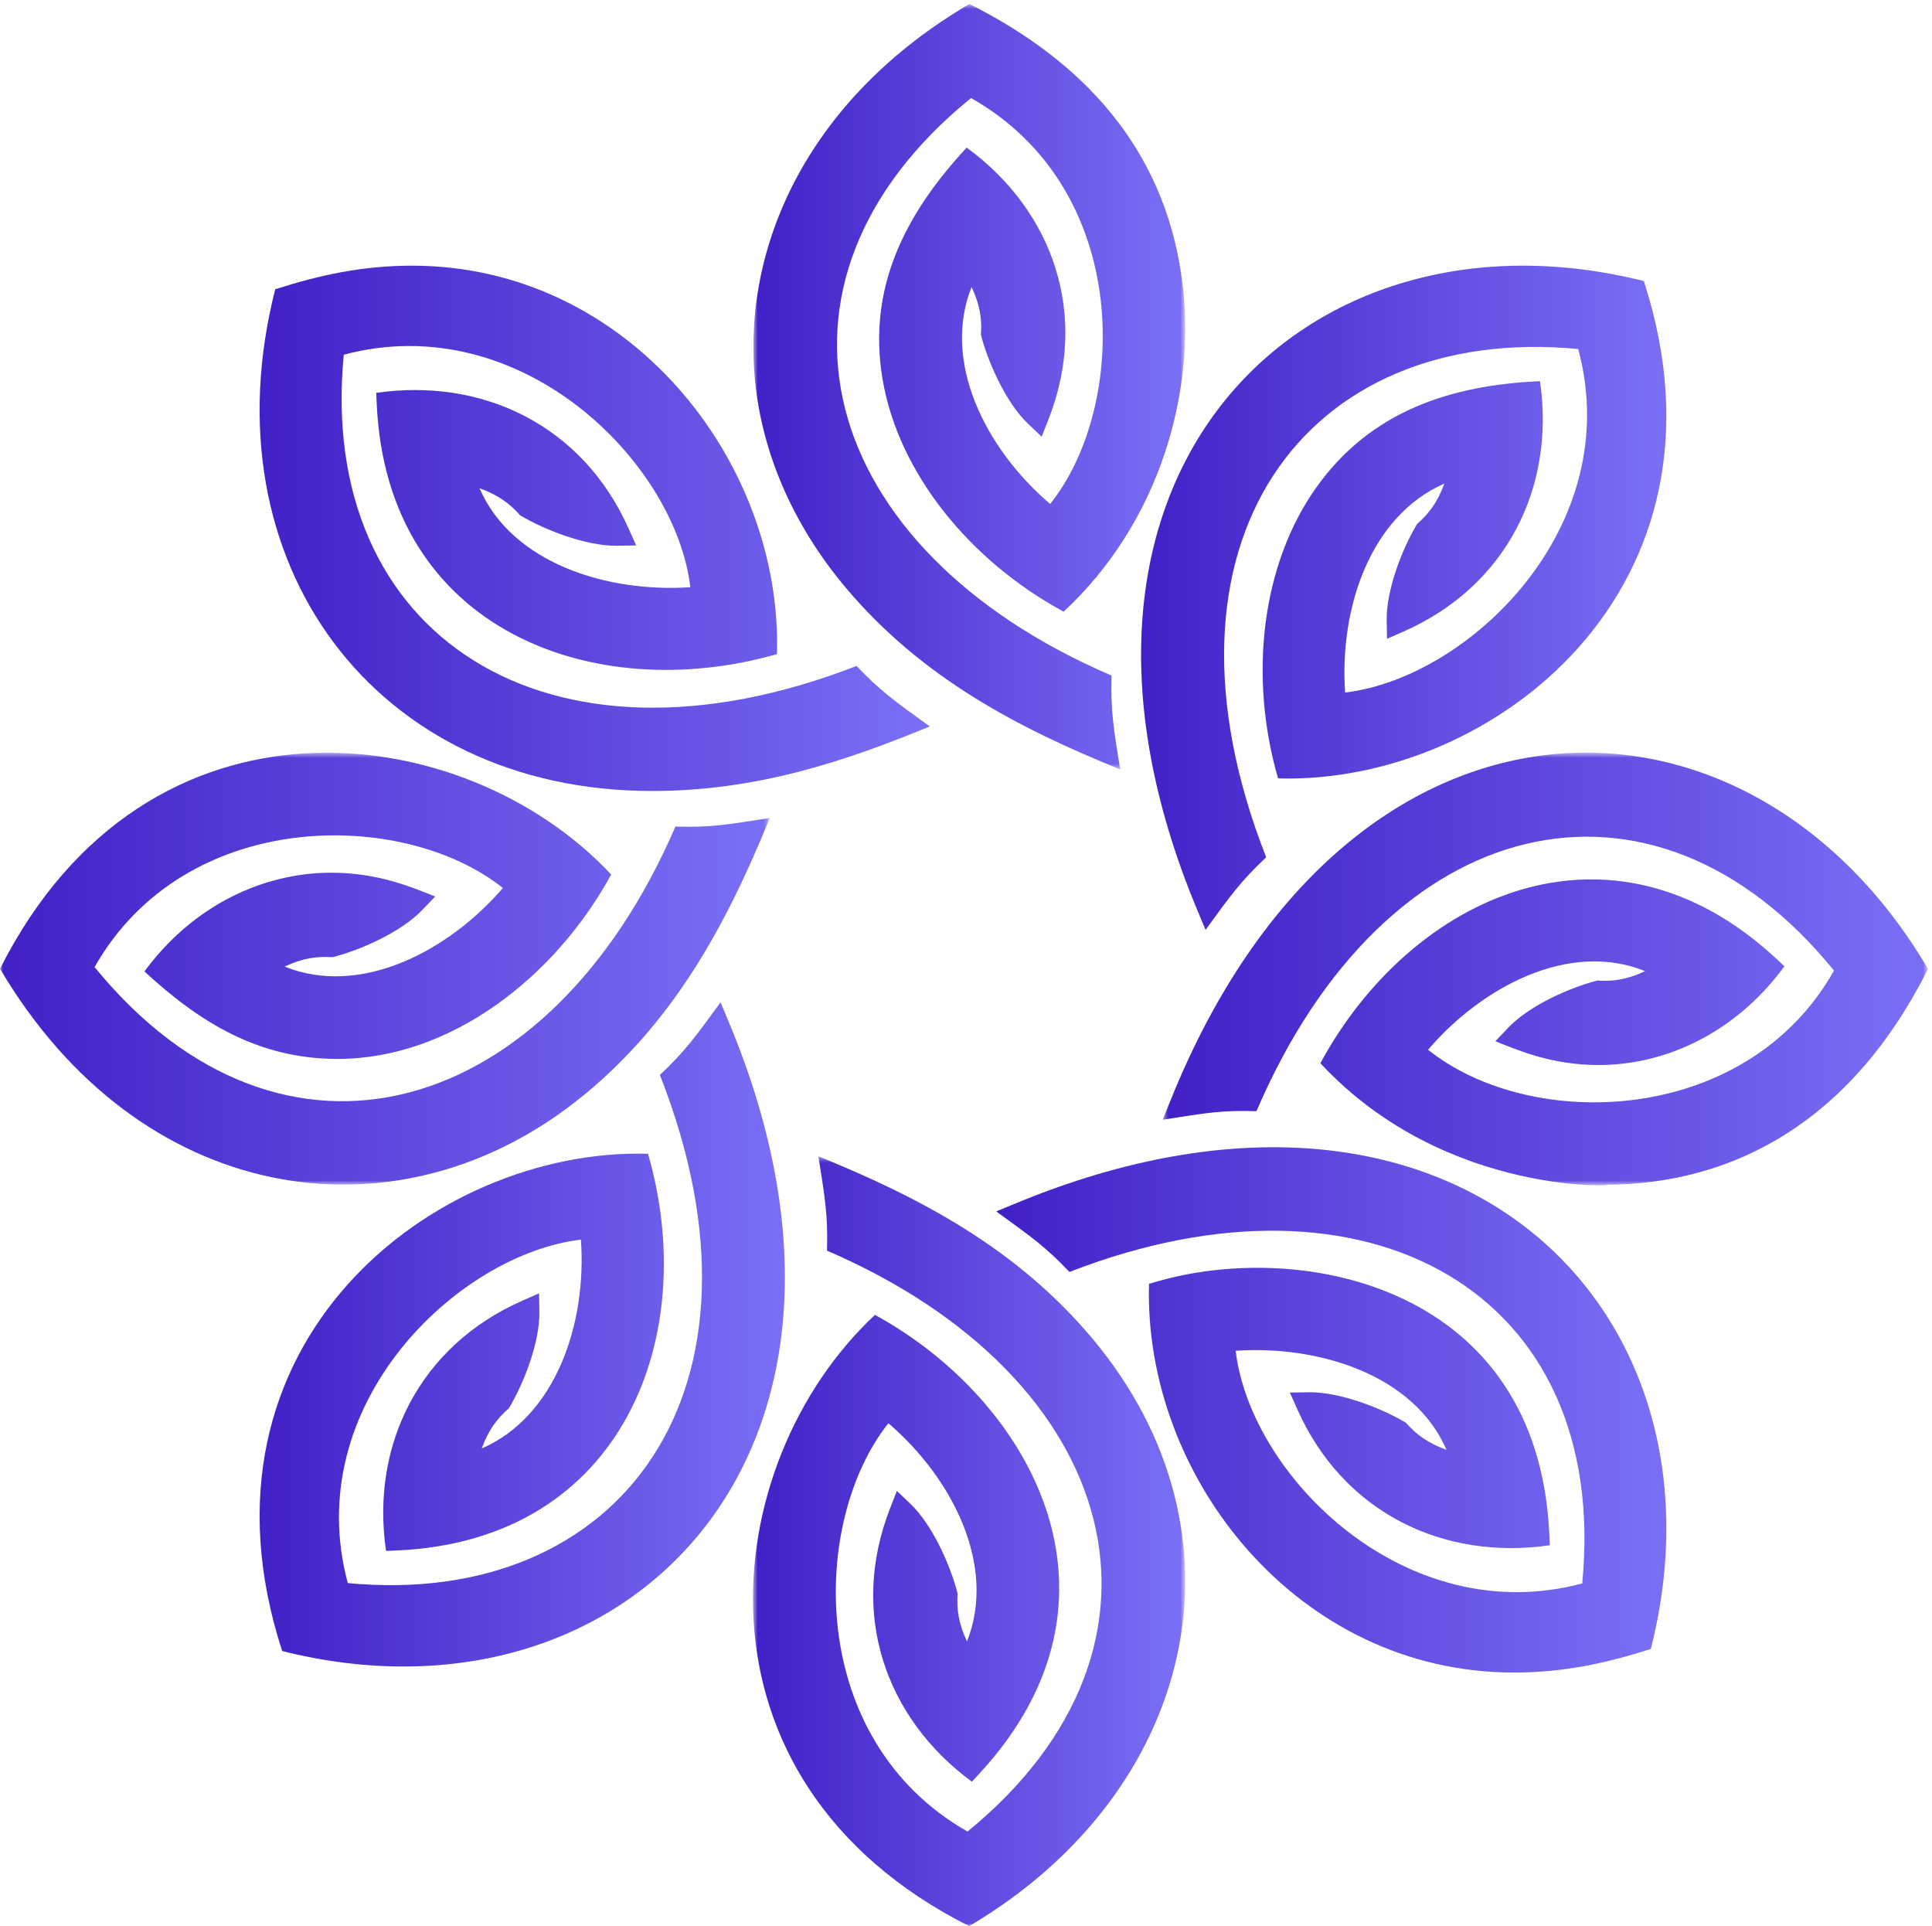
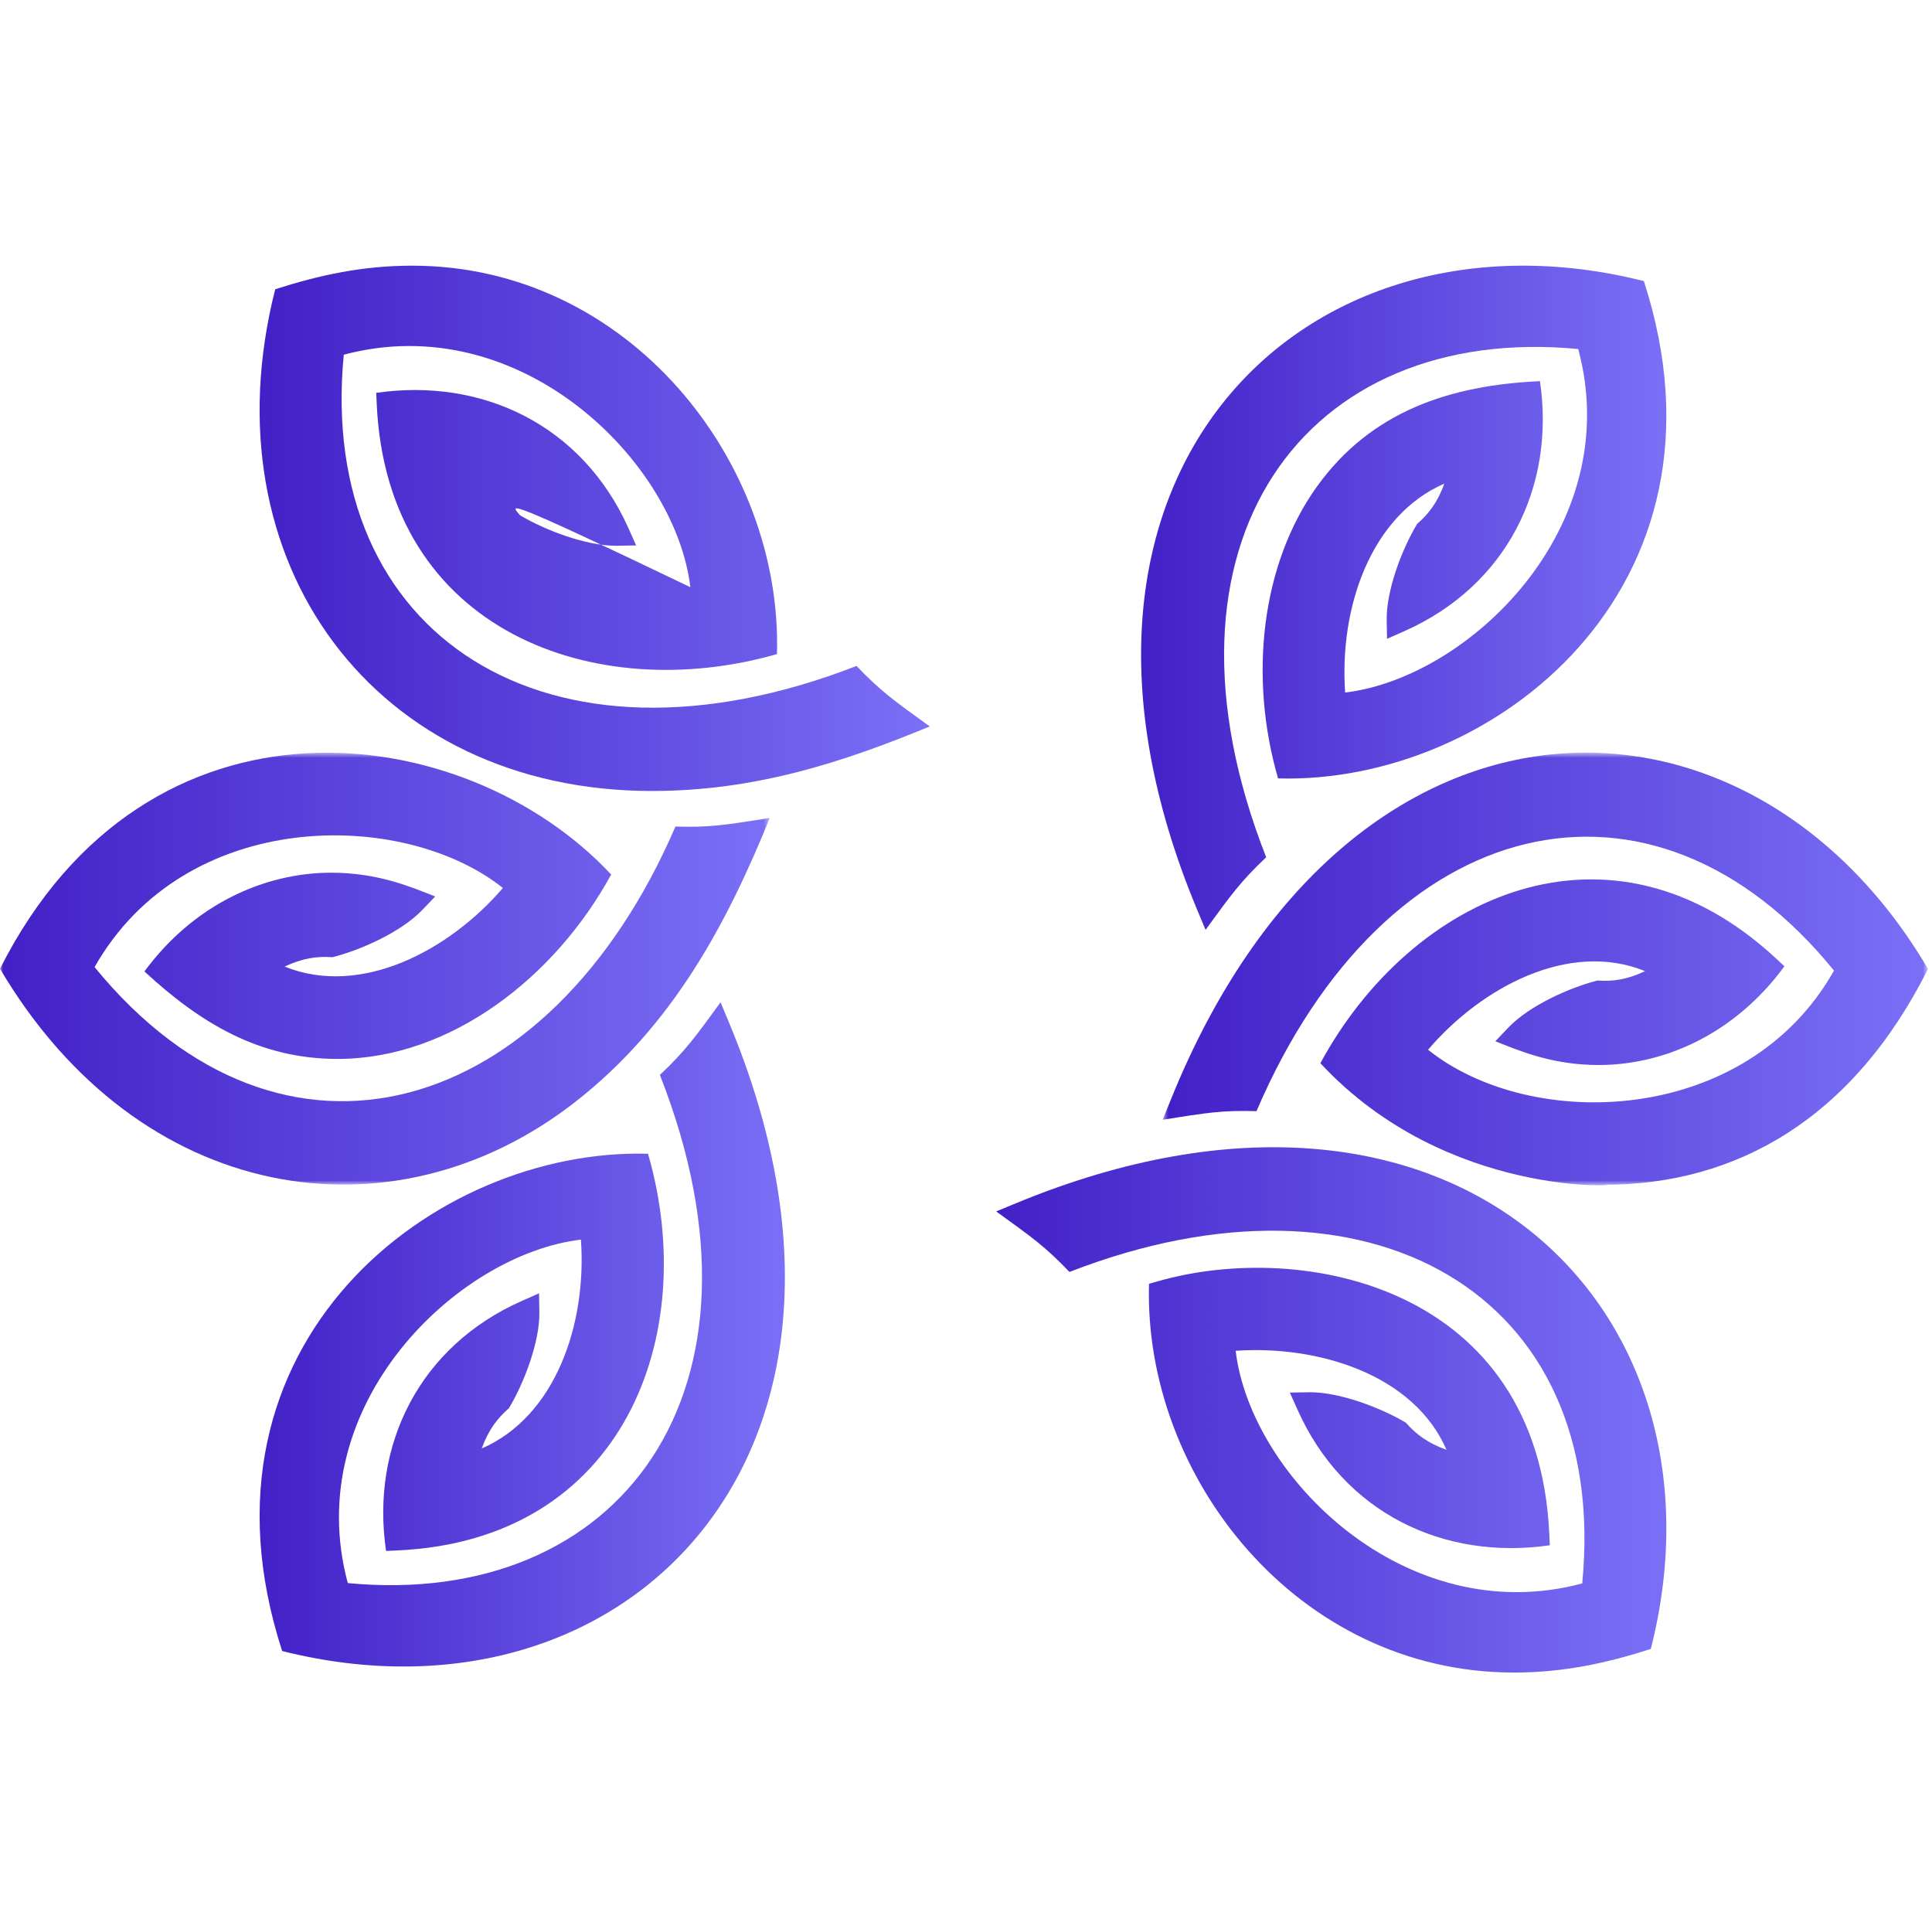
<svg xmlns="http://www.w3.org/2000/svg" width="320" height="319" viewBox="0 0 320 319" fill="none">
  <path fill-rule="evenodd" clip-rule="evenodd" d="M198.272 150.633L199.677 154C203.827 148.32 205.423 146.031 209.72 141.974C189.214 89.846 216.168 53.489 261.404 57.803C269.349 87.308 243.284 112.262 222.799 114.694C221.807 100.648 227.029 85.403 239.227 80.093C238.134 83.129 236.656 85.093 234.727 86.761C232.18 90.988 229.597 97.805 229.682 102.701L229.735 105.799L232.568 104.547C249.497 97.063 257.647 80.697 255.067 63.127C240.214 63.792 227.085 68.091 218.111 80.604C208.901 93.447 206.806 112.069 211.688 128.915C247.219 129.936 288.774 97.415 272.273 46.55C216.014 32.383 168.236 78.644 198.272 150.633Z" fill="url(#paint0_linear)" />
  <mask id="mask0" maskUnits="userSpaceOnUse" x="192" y="124" width="128" height="73">
    <path fill-rule="evenodd" clip-rule="evenodd" d="M192.58 124.649H319.339V196.308H192.58V124.649Z" fill="white" />
  </mask>
  <g mask="url(#mask0)">
    <path fill-rule="evenodd" clip-rule="evenodd" d="M193.961 182.031L192.58 185.448C199.951 184.28 202.391 183.86 208.116 184.026C229.515 134.041 273.758 123.771 303.768 160.75C289.243 186.511 253.583 187.515 236.531 173.854C245.368 163.499 259.876 155.725 272.473 160.832C269.515 162.25 267.094 162.572 264.596 162.389C259.873 163.581 253.229 166.605 249.821 170.192L247.677 172.449C251.397 173.912 256.96 176.384 264.792 176.384C275.905 176.384 287.494 171.05 295.557 160.029L294.193 158.761C266.699 133.201 233.783 148.227 218.698 176.084C239.813 198.833 270.011 196.217 265.71 196.217C287.522 196.217 306.849 185.368 319.339 160.473C289.625 109.896 223.413 109.222 193.961 182.031Z" fill="url(#paint1_linear)" />
  </g>
  <path fill-rule="evenodd" clip-rule="evenodd" d="M168.397 199.228L165 200.631C170.942 204.924 173.131 206.461 177.136 210.656C226.432 191.467 266.731 213.973 262.069 262.242C232.764 270.067 207.131 244.476 204.663 223.711C218.272 222.771 234.15 227.595 239.589 240.112C236.56 239.034 234.565 237.576 232.85 235.615C228.667 233.12 221.911 230.577 217.007 230.577L213.64 230.631L214.904 233.459C222.577 250.635 239.192 258.46 256.698 255.919L256.614 254.066C254.755 213.093 215.863 205.293 191.764 212.205L190.313 212.62C189.392 244.486 214.83 276.998 250.746 277C259.011 277 266.164 275.422 273.425 273.092C287.767 216.731 240.746 169.372 168.397 199.228Z" fill="url(#paint2_linear)" />
  <mask id="mask1" maskUnits="userSpaceOnUse" x="124" y="191" width="73" height="128">
    <path fill-rule="evenodd" clip-rule="evenodd" d="M124.711 191.499H196.301V319H124.711V191.499Z" fill="white" />
  </mask>
  <g mask="url(#mask1)">
-     <path fill-rule="evenodd" clip-rule="evenodd" d="M135.551 191.499C136.651 198.47 137.145 201.214 136.974 207.127C185.782 228.147 198.064 272.443 160.251 303.333C133.391 288.037 134.262 251.892 147.148 235.708C157.915 244.954 165.094 259.449 160.164 271.847C158.78 268.939 158.425 266.505 158.611 263.937C157.411 259.15 154.383 252.491 150.81 249.073L148.553 246.918L147.422 249.811C140.663 267.095 146.544 284.462 160.972 295.079L162.241 293.705C189.203 264.533 170.513 231.709 144.916 217.77C118.645 242.302 112.402 294.726 160.525 319C198.004 296.848 208.081 254.091 180.952 221.707C168.381 206.7 152.339 198.329 135.551 191.499Z" fill="url(#paint3_linear)" />
-   </g>
+     </g>
  <path fill-rule="evenodd" clip-rule="evenodd" d="M120.751 169.366L119.346 166C115.186 171.691 113.593 173.974 109.299 178.026C129.884 230.324 102.621 266.476 57.605 262.184C49.65 232.66 75.755 207.73 96.22 205.3C97.212 219.344 91.989 234.588 79.788 239.894C80.866 236.9 82.332 234.921 84.289 233.229C86.823 229.017 89.418 222.207 89.335 217.291L89.284 214.194L86.448 215.447C69.506 222.933 61.364 239.3 63.943 256.859L65.798 256.777C103.369 255.093 116.02 221.053 107.332 191.081C71.992 190.067 30.176 222.406 46.734 273.435C103.47 287.718 150.604 240.892 120.751 169.366Z" fill="url(#paint4_linear)" />
  <mask id="mask2" maskUnits="userSpaceOnUse" x="0" y="124" width="128" height="73">
    <path fill-rule="evenodd" clip-rule="evenodd" d="M0 124.66H127.499V196.191H0V124.66Z" fill="white" />
  </mask>
  <g mask="url(#mask2)">
    <path fill-rule="evenodd" clip-rule="evenodd" d="M127.499 135.469C120.088 136.637 117.633 137.057 111.873 136.891C91.05 185.255 46.793 198.302 15.666 160.165C30.693 133.669 66.788 133.915 83.295 147.063C74.405 157.414 59.816 165.193 47.143 160.083C50.041 158.703 52.48 158.338 55.062 158.527C59.815 157.336 66.494 154.312 69.924 150.723L72.083 148.47C68.34 147.007 62.746 144.533 54.866 144.533C43.688 144.533 32.032 149.863 23.924 160.886C33.107 169.376 42.894 175.375 55.914 175.375C74.712 175.375 92.03 161.726 101.229 144.833C77.077 118.961 24.471 111.958 -0 160.442C23.099 199.53 65.114 206.073 95.309 182.475C111.382 169.912 120.328 153.1 127.499 135.469Z" fill="url(#paint5_linear)" />
  </g>
-   <path fill-rule="evenodd" clip-rule="evenodd" d="M107.984 131C125.248 131 139.823 126.154 154 120.309C148.1 116.047 145.874 114.49 141.868 110.292C90.529 130.261 52.457 105.112 56.94 58.745C86.199 50.939 111.87 76.456 114.345 97.249C100.743 98.187 84.86 93.371 79.418 80.859C82.528 81.962 84.5 83.458 86.158 85.352C90.367 87.856 97.105 90.387 101.999 90.387L105.367 90.331L104.104 87.505C96.429 70.344 79.817 62.524 62.314 65.064L62.398 66.915C64.108 104.579 98.616 116.945 128.69 108.329C129.622 76.379 104.061 44 68.265 44C59.988 44 52.836 45.581 45.585 47.905C34.07 93.141 62.117 131 107.984 131Z" fill="url(#paint6_linear)" />
+   <path fill-rule="evenodd" clip-rule="evenodd" d="M107.984 131C125.248 131 139.823 126.154 154 120.309C148.1 116.047 145.874 114.49 141.868 110.292C90.529 130.261 52.457 105.112 56.94 58.745C86.199 50.939 111.87 76.456 114.345 97.249C82.528 81.962 84.5 83.458 86.158 85.352C90.367 87.856 97.105 90.387 101.999 90.387L105.367 90.331L104.104 87.505C96.429 70.344 79.817 62.524 62.314 65.064L62.398 66.915C64.108 104.579 98.616 116.945 128.69 108.329C129.622 76.379 104.061 44 68.265 44C59.988 44 52.836 45.581 45.585 47.905C34.07 93.141 62.117 131 107.984 131Z" fill="url(#paint6_linear)" />
  <mask id="mask3" maskUnits="userSpaceOnUse" x="124" y="0" width="73" height="128">
    <path fill-rule="evenodd" clip-rule="evenodd" d="M124.784 0.661H196.306V127.42H124.784V0.661Z" fill="white" />
  </mask>
  <g mask="url(#mask3)">
-     <path fill-rule="evenodd" clip-rule="evenodd" d="M140.132 97.389C152.704 112.309 168.748 120.631 185.531 127.42C184.434 120.503 183.94 117.765 184.109 111.883C135.254 90.964 123.051 46.925 160.834 16.235C187.685 31.437 186.832 67.368 173.937 83.469C163.17 74.275 155.989 59.864 160.922 47.54C162.32 50.464 162.657 52.888 162.473 55.404L162.553 55.719C163.468 59.344 166.375 66.47 170.277 70.18L172.532 72.324L173.664 69.448C180.421 52.263 174.54 34.997 160.114 24.443C149.801 35.539 143.662 47.798 146.172 62.762C148.771 78.269 160.588 92.868 176.169 101.303C192.172 86.443 198.432 64.475 195.676 45.594C192.63 24.702 179.681 10.249 160.558 0.66C134.529 15.957 123.279 39.67 124.944 61.75C125.902 74.412 131.153 86.734 140.132 97.389Z" fill="url(#paint7_linear)" />
-   </g>
+     </g>
  <defs>
    <linearGradient id="paint0_linear" x1="189" y1="154" x2="276" y2="154" gradientUnits="userSpaceOnUse">
      <stop stop-color="#4220C7" />
      <stop offset="1" stop-color="#7A70F6" />
    </linearGradient>
    <linearGradient id="paint1_linear" x1="192.58" y1="196.308" x2="319.339" y2="196.308" gradientUnits="userSpaceOnUse">
      <stop stop-color="#4220C7" />
      <stop offset="1" stop-color="#7A70F6" />
    </linearGradient>
    <linearGradient id="paint2_linear" x1="165" y1="277" x2="276" y2="277" gradientUnits="userSpaceOnUse">
      <stop stop-color="#4220C7" />
      <stop offset="1" stop-color="#7A70F6" />
    </linearGradient>
    <linearGradient id="paint3_linear" x1="124.711" y1="319" x2="196.301" y2="319" gradientUnits="userSpaceOnUse">
      <stop stop-color="#4220C7" />
      <stop offset="1" stop-color="#7A70F6" />
    </linearGradient>
    <linearGradient id="paint4_linear" x1="43" y1="276" x2="130" y2="276" gradientUnits="userSpaceOnUse">
      <stop stop-color="#4220C7" />
      <stop offset="1" stop-color="#7A70F6" />
    </linearGradient>
    <linearGradient id="paint5_linear" x1="-0" y1="196.191" x2="127.499" y2="196.191" gradientUnits="userSpaceOnUse">
      <stop stop-color="#4220C7" />
      <stop offset="1" stop-color="#7A70F6" />
    </linearGradient>
    <linearGradient id="paint6_linear" x1="43" y1="131" x2="154" y2="131" gradientUnits="userSpaceOnUse">
      <stop stop-color="#4220C7" />
      <stop offset="1" stop-color="#7A70F6" />
    </linearGradient>
    <linearGradient id="paint7_linear" x1="124.784" y1="127.42" x2="196.305" y2="127.42" gradientUnits="userSpaceOnUse">
      <stop stop-color="#4220C7" />
      <stop offset="1" stop-color="#7A70F6" />
    </linearGradient>
  </defs>
</svg>